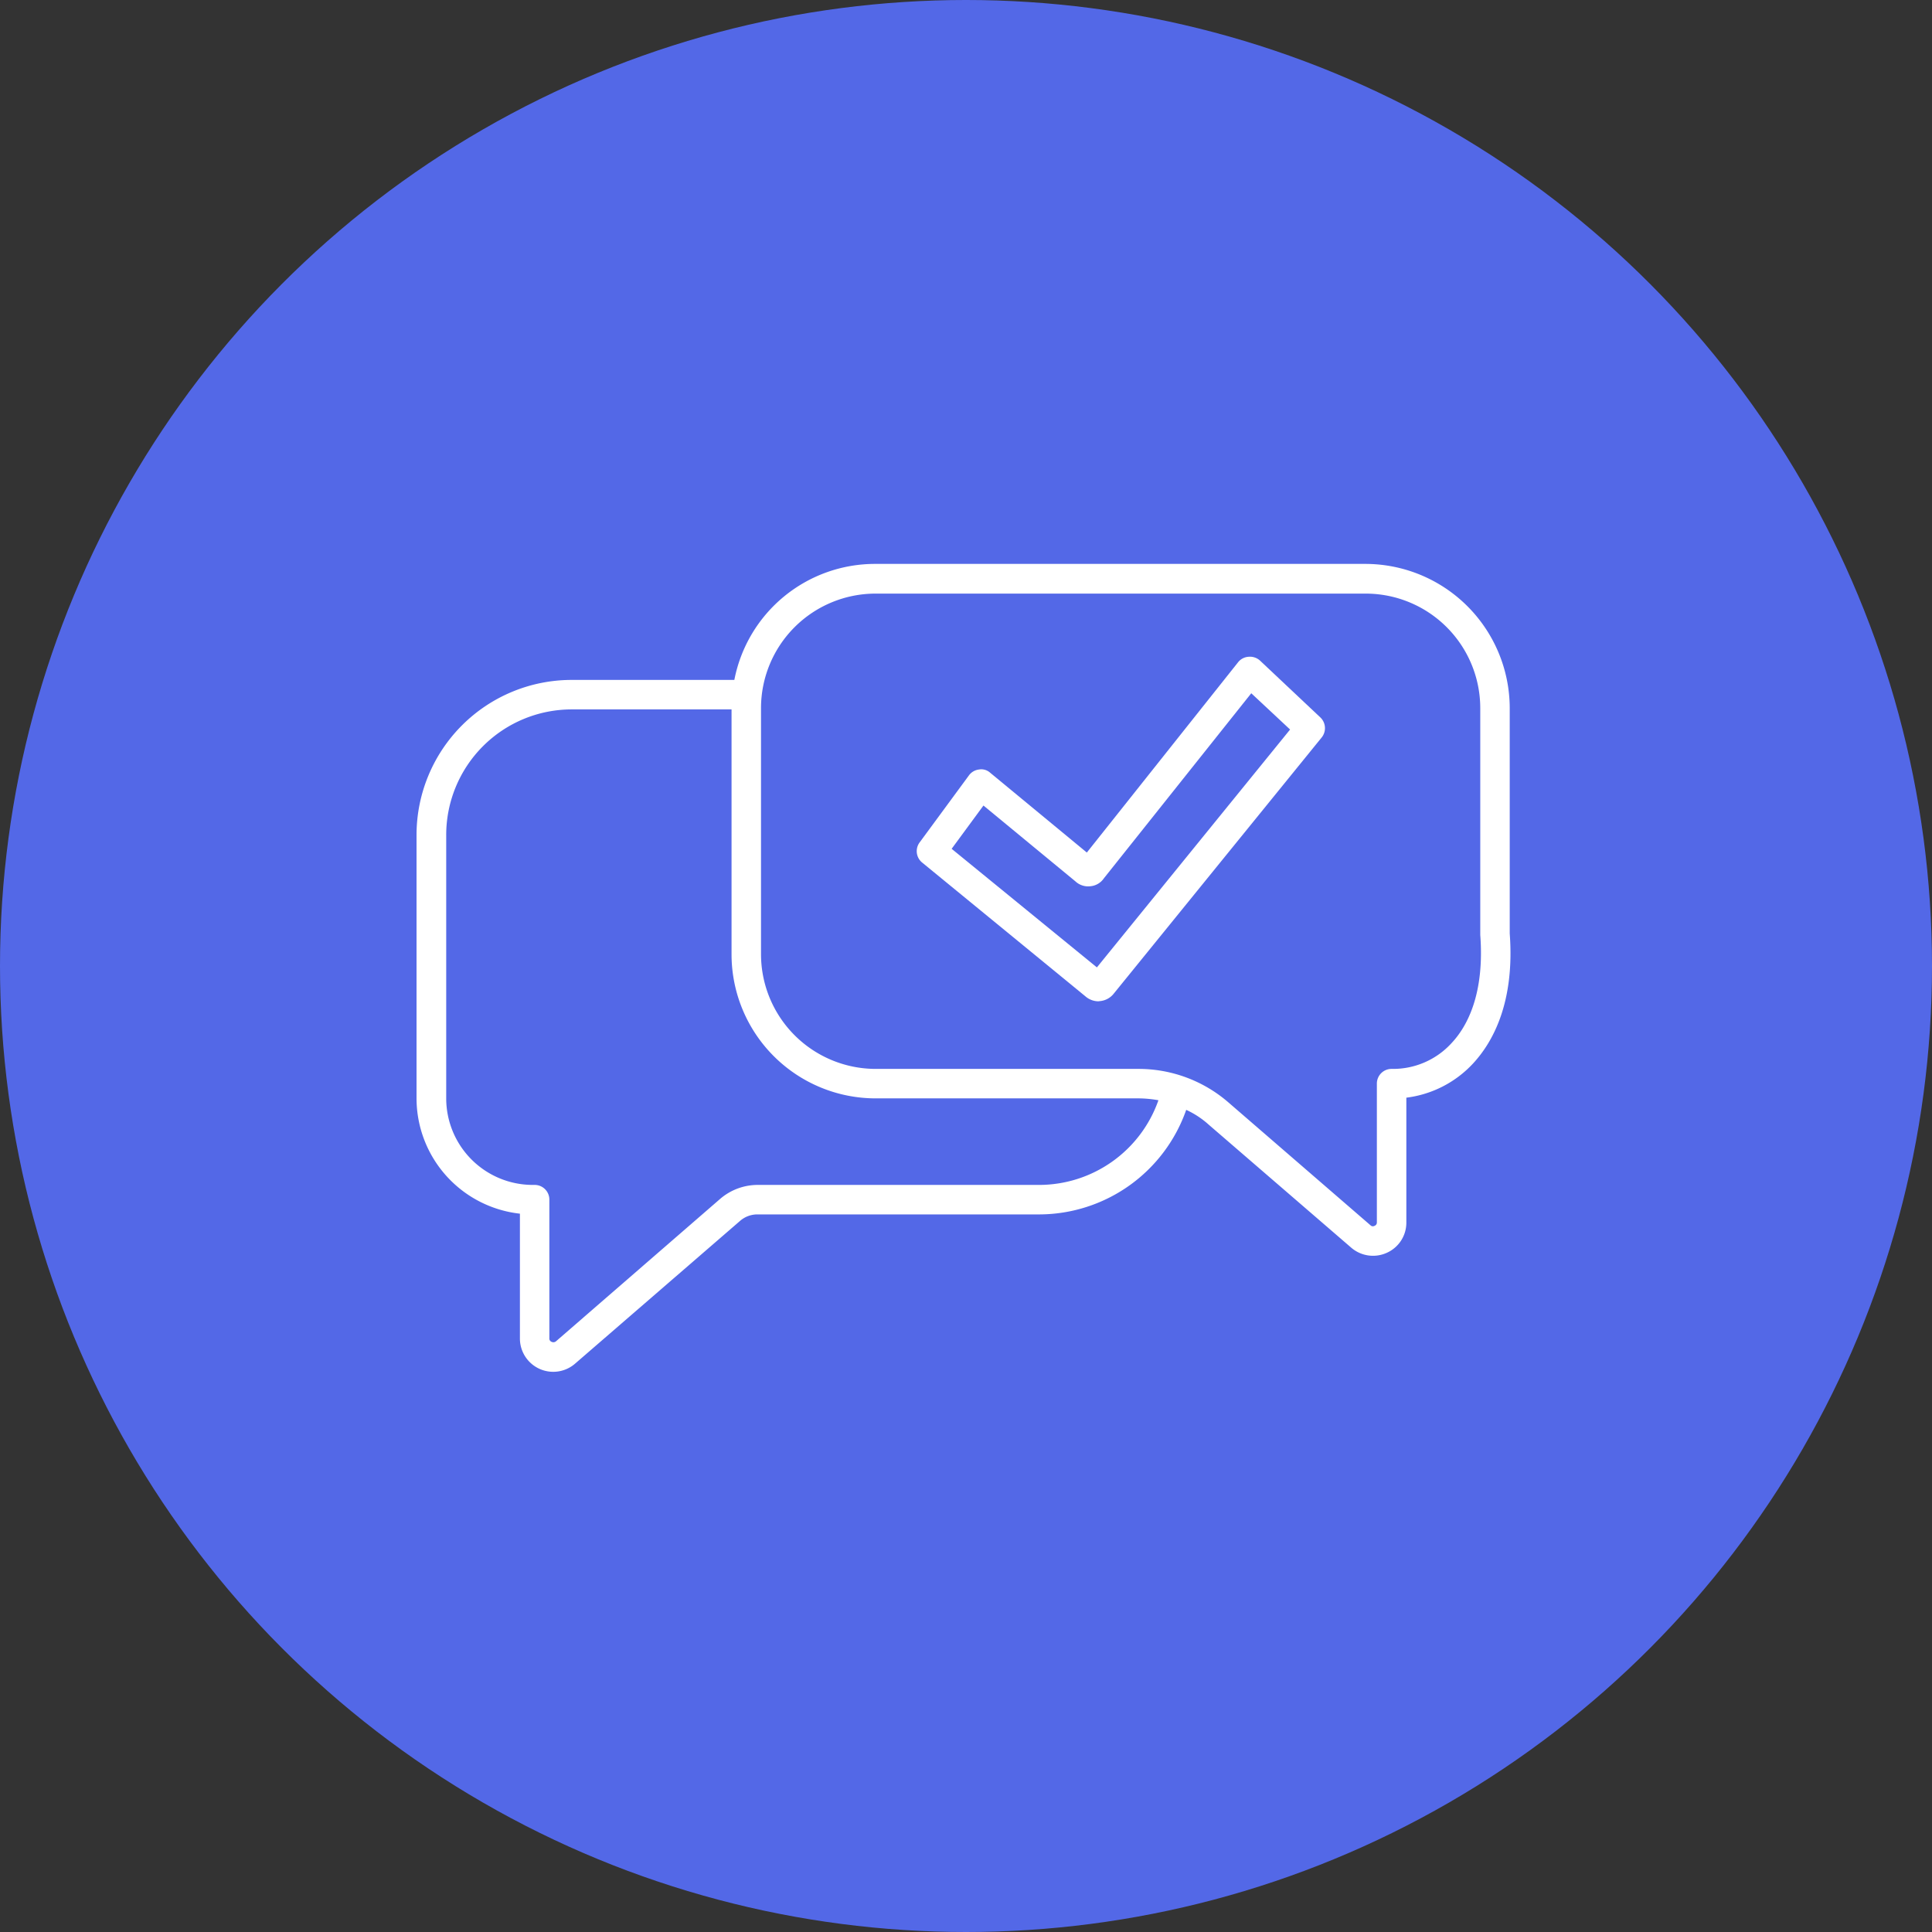
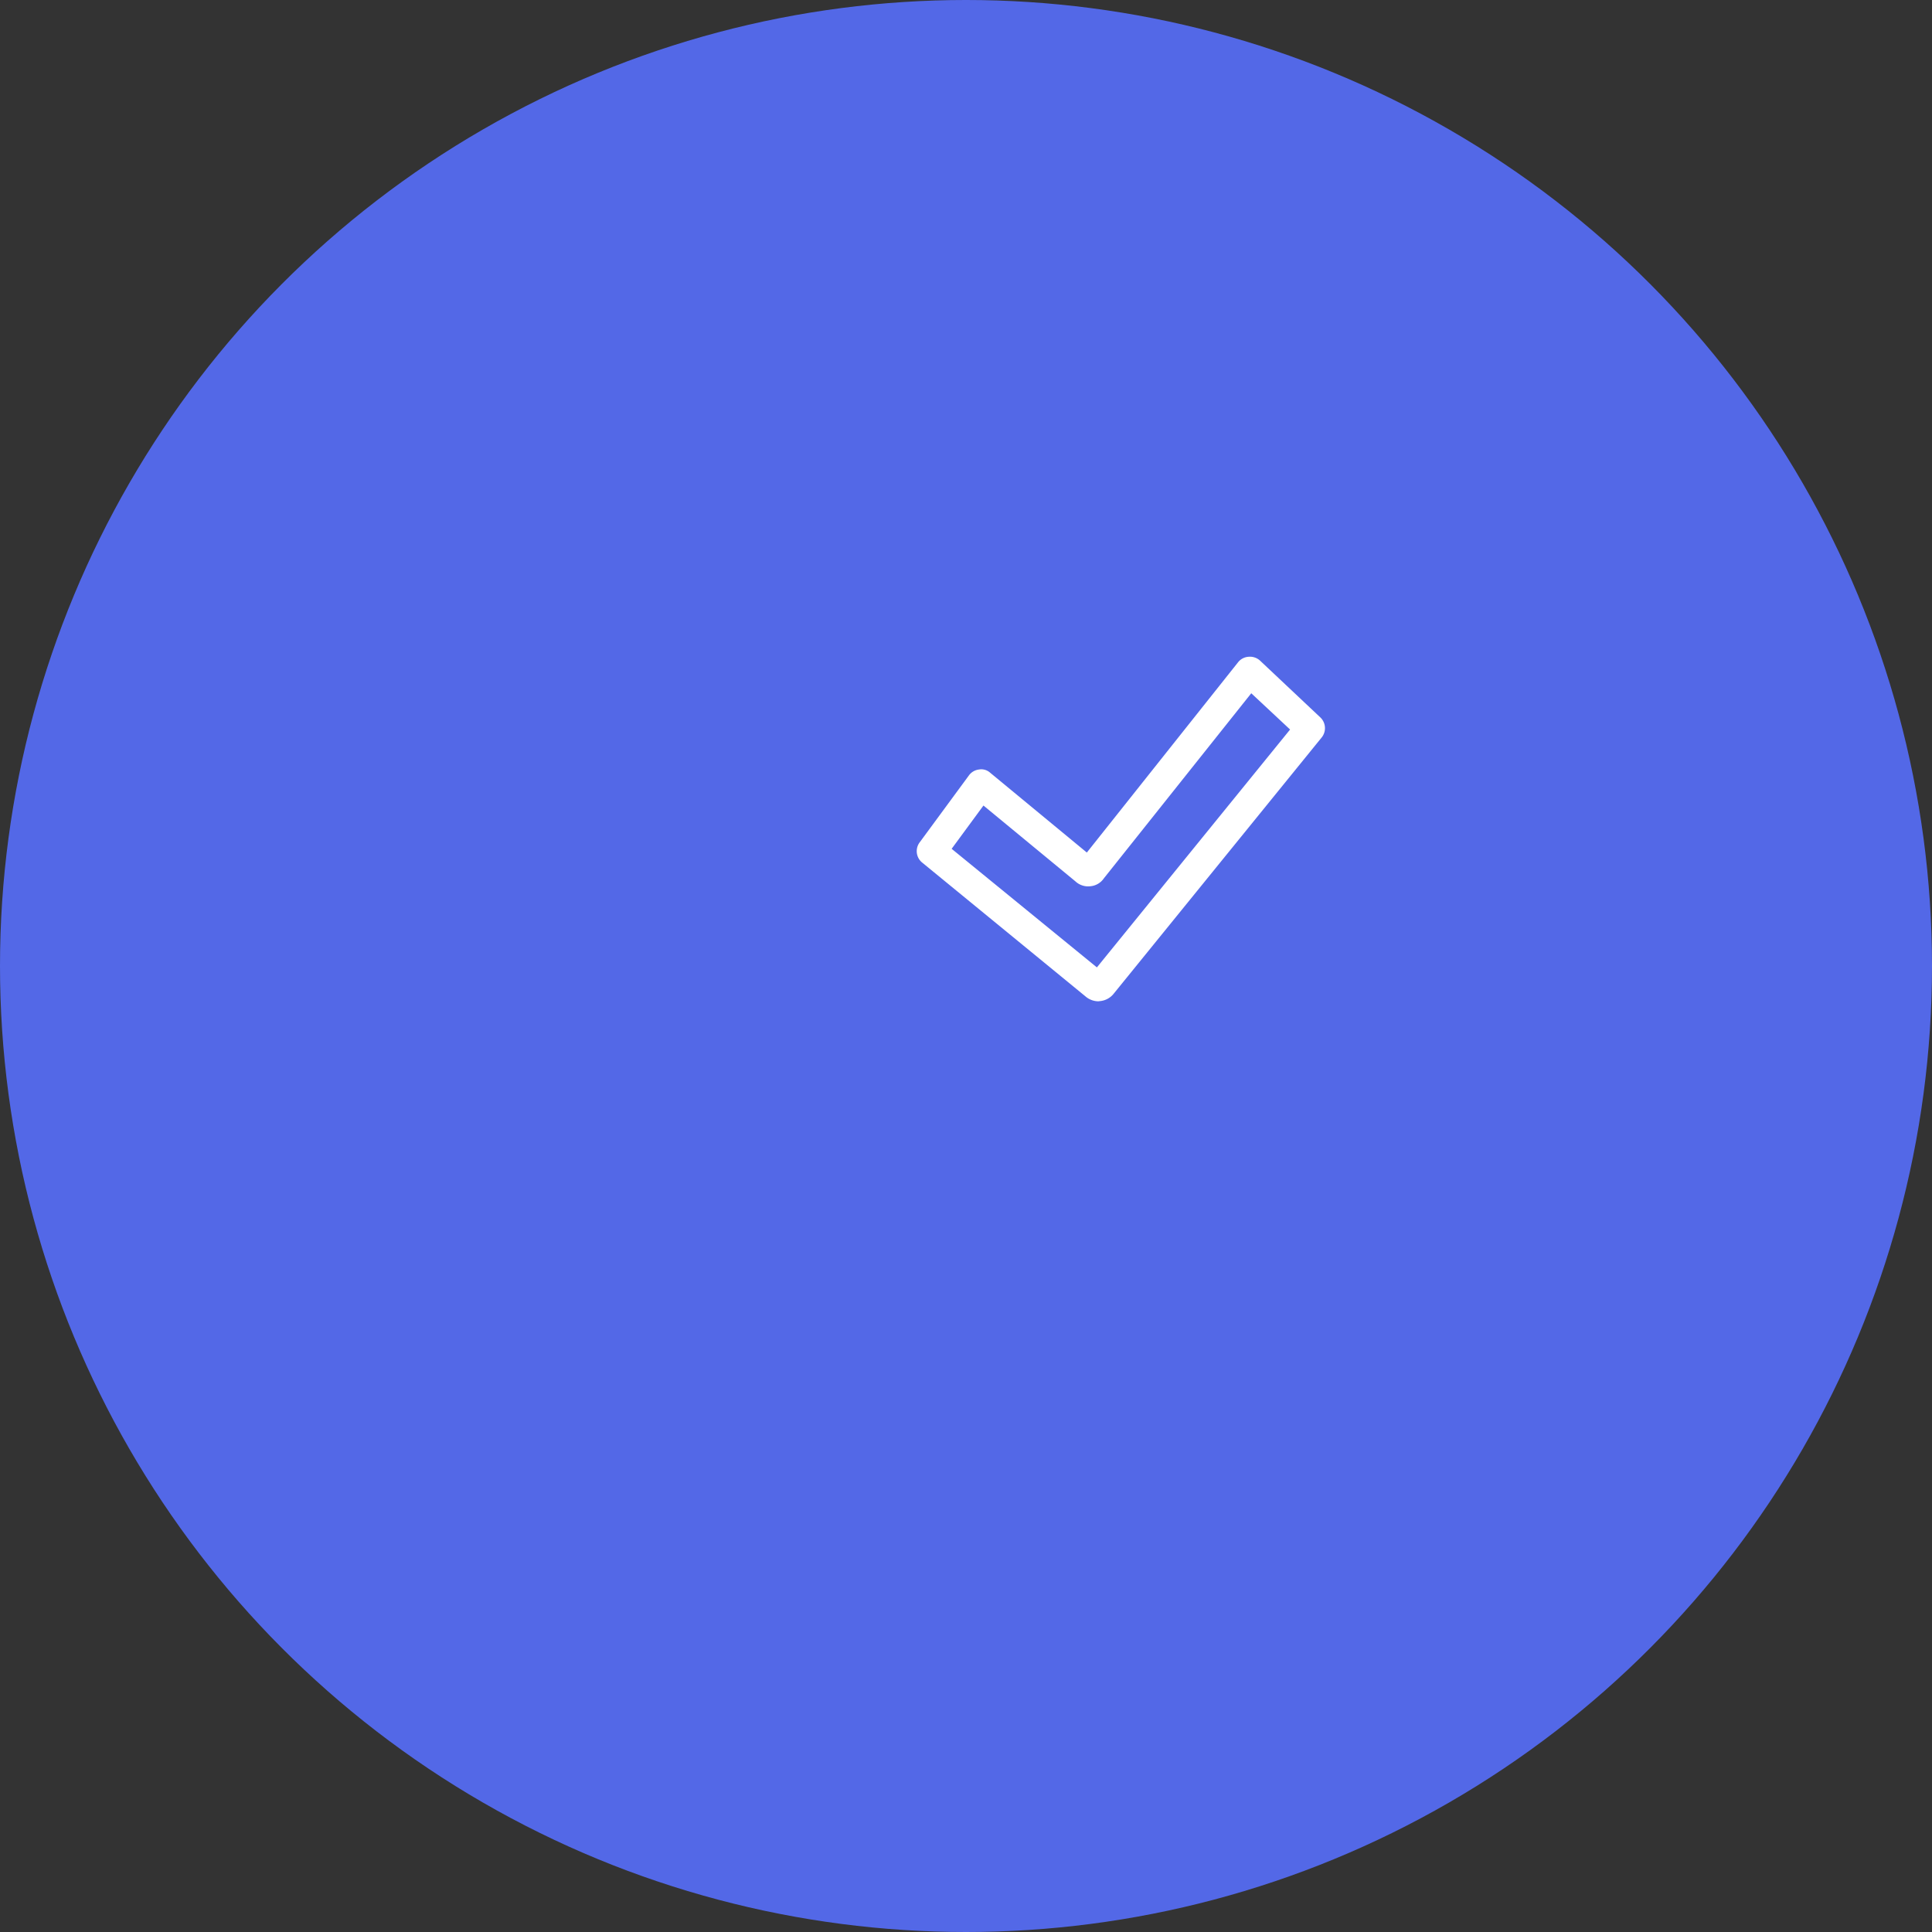
<svg xmlns="http://www.w3.org/2000/svg" width="167" height="167" viewBox="0 0 167 167">
  <rect x="0" y="0" width="167" height="167" fill="#333333" stroke="none" />
  <g id="Group_770" data-name="Group 770" transform="translate(-727 -2341)">
    <circle id="Ellipse_24" data-name="Ellipse 24" cx="83.5" cy="83.5" r="83.5" transform="translate(727 2341)" fill="#5368e7" />
    <g id="Group_4" data-name="Group 4" transform="translate(763 2389.744)">
-       <path id="Path_5" data-name="Path 5" d="M107.828,17.44A12.486,12.486,0,0,0,95.374,4.986H53.017A12.383,12.383,0,0,0,40.805,15.014H26.734a13.409,13.409,0,0,0-13.4,13.4V51.184a10.045,10.045,0,0,0,8.936,9.967V71.928a2.88,2.88,0,0,0,4.771,2.184L41.27,61.8a2.279,2.279,0,0,1,1.537-.586h24.4a13.493,13.493,0,0,0,12.657-9.037,7.681,7.681,0,0,1,1.961,1.294L94.12,64.083a2.884,2.884,0,0,0,3.093.445A2.848,2.848,0,0,0,98.892,61.9V51.124a9.455,9.455,0,0,0,5.782-2.972c1.678-1.82,3.6-5.236,3.154-11.221ZM96.344,49.911V61.9a.3.3,0,0,1-.2.3.283.283,0,0,1-.344-.04L83.506,51.528a11.856,11.856,0,0,0-7.744-2.891H53.017A9.923,9.923,0,0,1,43.11,38.73V17.44a9.906,9.906,0,0,1,9.907-9.887H95.374a9.906,9.906,0,0,1,9.907,9.887V37.052c.384,5.115-1.132,7.925-2.487,9.361A6.838,6.838,0,0,1,97.7,48.637h-.081A1.268,1.268,0,0,0,96.344,49.911ZM67.21,58.665h-24.4a4.98,4.98,0,0,0-3.215,1.193L25.379,72.191a.352.352,0,0,1-.364.04.3.3,0,0,1-.2-.3V59.939a1.268,1.268,0,0,0-1.274-1.274h-.182a7.485,7.485,0,0,1-7.46-7.481V28.419A10.855,10.855,0,0,1,26.734,17.562H40.563V38.73A12.46,12.46,0,0,0,53.017,51.184H75.762a10.035,10.035,0,0,1,1.7.162A10.939,10.939,0,0,1,67.21,58.665Z" transform="translate(-13.329 -4.986)" fill="#fff" />
      <path id="Path_6" data-name="Path 6" d="M45.133,5.713h0a1.293,1.293,0,0,0-.97-.324,1.257,1.257,0,0,0-.91.465L30.172,22.312l-8.35-6.894a1.144,1.144,0,0,0-.97-.283,1.253,1.253,0,0,0-.869.505l-4.266,5.8a1.268,1.268,0,0,0,.222,1.739L30.03,34.726a1.738,1.738,0,0,0,1.132.445l.162-.02a1.706,1.706,0,0,0,1.193-.667L50.471,12.365a1.28,1.28,0,0,0-.121-1.739ZM31.648,24.536,44.385,8.544l3.356,3.134-16.7,20.562L18.486,21.989l2.75-3.74L29.181,24.8a1.61,1.61,0,0,0,1.294.425A1.582,1.582,0,0,0,31.648,24.536Z" transform="translate(27.773 2.637)" fill="#fff" />
    </g>
  </g>
</svg>